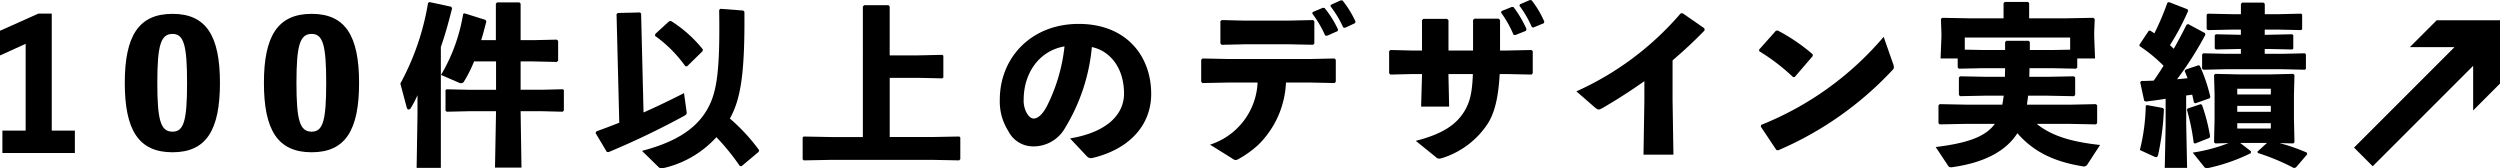
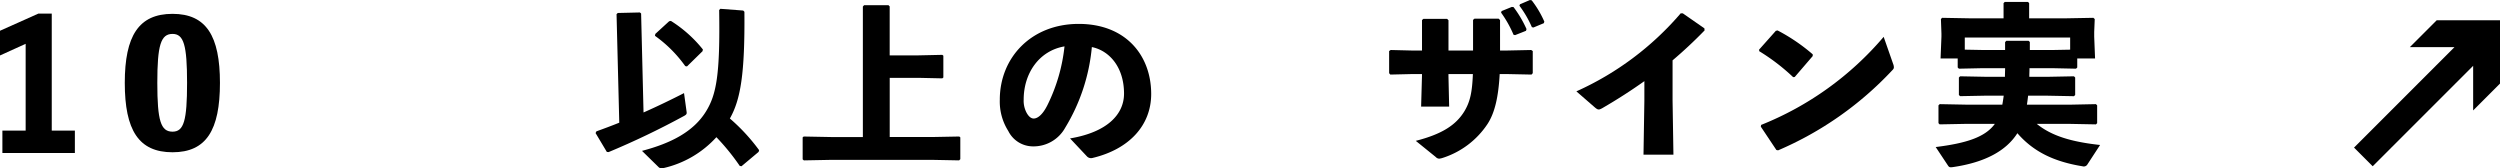
<svg xmlns="http://www.w3.org/2000/svg" width="332.598" height="22.401" viewBox="0 0 332.598 22.401">
  <defs>
    <clipPath id="a">
      <rect width="332.598" height="22.401" fill="none" />
    </clipPath>
  </defs>
  <g transform="translate(0 0)">
    <path d="M5.1,3.3,0,5.581V8.867L3.413,7.319V18.867H.318v2.977H9.961V18.867H6.885V3.3Z" transform="translate(0 -1.489)" />
    <g transform="translate(0 0)">
      <g clip-path="url(#a)">
        <path d="M38.775,12.081c0,6.284-1.818,9.231-6.308,9.231-4.511,0-6.353-2.947-6.353-9.231,0-6.238,1.842-9.184,6.353-9.184,4.489,0,6.308,2.946,6.308,9.184m-4.374,0c0-5.018-.437-6.514-1.934-6.514-1.565,0-2.025,1.5-2.025,6.514,0,5.041.461,6.491,2.025,6.491,1.5,0,1.934-1.45,1.934-6.491" transform="translate(-9.513 -1.055)" />
-         <path d="M67.892,12.081c0,6.284-1.818,9.231-6.307,9.231-4.512,0-6.353-2.947-6.353-9.231,0-6.238,1.842-9.184,6.353-9.184,4.489,0,6.307,2.946,6.307,9.184m-4.373,0c0-5.018-.437-6.514-1.934-6.514-1.565,0-2.025,1.5-2.025,6.514,0,5.041.46,6.491,2.025,6.491,1.5,0,1.934-1.45,1.934-6.491" transform="translate(-20.12 -1.055)" />
-         <path d="M89.171,22.487H85.949l.115-7.113V12.819a12.766,12.766,0,0,1-.875,1.68.383.383,0,0,1-.3.23c-.115,0-.207-.092-.253-.254l-.852-3.2A33.887,33.887,0,0,0,87.467.549l.208-.115,2.877.622.115.207C90.184,3.2,89.7,4.9,89.171,6.419ZM93.591,8.33a17.511,17.511,0,0,1-1.312,2.624.449.449,0,0,1-.415.277.614.614,0,0,1-.275-.069l-2.394-1.036A23.172,23.172,0,0,0,92.141,2l.184-.069,2.786.875.115.207c-.231.875-.437,1.7-.691,2.486h1.956V.641L96.653.48h2.969l.161.161V5.5h1.7l3.108-.069.184.161V8.238l-.184.161-3.108-.069h-1.7V12.1h2.809l2.808-.069.138.114v2.716l-.161.161-2.785-.069H99.783l.115,7.5H96.375l.139-7.5H92.969l-3.015.069-.161-.139V12.15l.138-.114,3.039.069h3.545V8.33Z" transform="translate(-30.521 -0.158)" />
        <path d="M127.431,2.561l.161-.161,2.946-.069.161.139.322,13.167c1.865-.829,3.591-1.658,5.387-2.578l.345,2.509c.046.276-.069.368-.3.507a107.137,107.137,0,0,1-10.082,4.833l-.231-.023-1.5-2.509.115-.23c1.082-.391,2.072-.76,3.039-1.151Zm17.011-.322c.069,8.264-.507,11.671-1.934,14.2a25.093,25.093,0,0,1,3.891,4.212l-.069.23-2.279,1.91-.23-.046a29.546,29.546,0,0,0-3.107-3.821,13.575,13.575,0,0,1-7.09,4.121.6.6,0,0,1-.621-.161l-2.187-2.14c3.867-1.013,6.859-2.555,8.517-5.249,1.381-2.233,1.888-4.9,1.75-13.489l.161-.161,3.038.23ZM134.429,3.5l.23-.046a17.007,17.007,0,0,1,4.259,3.8l-.046.23L136.8,9.513l-.23-.046a17.154,17.154,0,0,0-4.028-4.028l.046-.253Z" transform="translate(-45.406 -0.673)" />
        <path d="M183.4,7.762l3.153-.069.139.114v2.9l-.139.115-3.153-.069h-3.844v7.873h5.64l3.614-.069.138.115v2.9l-.161.161-3.591-.069H171.726l-3.591.069-.161-.138V18.673l.138-.115,3.614.069h4.258V1.271l.161-.184h3.246l.161.161V7.762Z" transform="translate(-61.189 -0.396)" />
        <path d="M218.576,20.235c4.949-.829,7.182-3.2,7.182-5.962,0-3.5-1.933-5.709-4.281-6.192a24.988,24.988,0,0,1-3.545,10.727,4.813,4.813,0,0,1-4.327,2.486,3.673,3.673,0,0,1-3.246-2.048,7.3,7.3,0,0,1-1.128-4.167C209.23,9.508,213.4,5,219.727,5c6.284,0,9.645,4.212,9.645,9.322,0,4.189-2.947,7.366-7.826,8.517a.752.752,0,0,1-.737-.231Zm-6.169-5.156a3.391,3.391,0,0,0,.392,1.75c.253.46.575.76.943.76.53,0,1.2-.53,1.819-1.772a23.011,23.011,0,0,0,2.278-7.826c-3.36.575-5.432,3.545-5.432,7.09" transform="translate(-76.218 -1.82)" />
-         <path d="M255.012,11.007l-3.476.069-.161-.184V7.969l.184-.161,3.43.069h10.865l3.246-.069.184.161v2.923l-.161.184-3.269-.069h-3.2a12.336,12.336,0,0,1-3.706,8.31,14.088,14.088,0,0,1-2.6,1.865.893.893,0,0,1-.392.138.958.958,0,0,1-.483-.23l-2.924-1.819a9.106,9.106,0,0,0,6.331-8.264Zm8.125-5.087h-5.985l-3.062.069L253.93,5.8V2.835l.207-.138,2.831.069h6.146l3.131-.069.184.161V5.8l-.161.184ZM266.2,1.638l1.358-.575.231.023a14.093,14.093,0,0,1,1.8,2.877l-.069.207-1.427.621-.23-.046a14.089,14.089,0,0,0-1.7-2.9Zm2.417-.967,1.335-.6.23.023A13.317,13.317,0,0,1,271.907,2.9l-.069.207-1.335.622-.23-.046a14.234,14.234,0,0,0-1.7-2.832Z" transform="translate(-91.57 -0.027)" />
        <path d="M293.792,9.852l-2.924.069-.161-.184V6.79l.208-.138,2.831.069h1.335V2.67l.184-.161h3.154l.184.184V6.722h3.269V2.647l.184-.161h3.223l.184.184V6.722h.851l3.293-.069.207.138V9.737l-.161.184-3.338-.069h-.9c-.161,2.947-.621,5.111-1.611,6.63a11.266,11.266,0,0,1-6.008,4.535,2.142,2.142,0,0,1-.437.092.675.675,0,0,1-.46-.23l-2.647-2.141c3.407-.875,5.317-2.049,6.468-3.936.76-1.266,1.036-2.532,1.128-4.949H298.6v.254l.092,4.074h-3.729l.115-4.12V9.852ZM305.67,1.473l1.358-.552.23.023a14.842,14.842,0,0,1,1.727,2.924l-.069.23-1.45.575-.207-.046A14.9,14.9,0,0,0,305.6,1.68Zm2.44-.9L309.445,0l.23.046a13.319,13.319,0,0,1,1.68,2.832l-.069.207-1.381.575-.207-.046A14.156,14.156,0,0,0,308.041.76Z" transform="translate(-105.898 0)" />
        <path d="M338.939,11.811c-1.75,1.243-3.568,2.417-5.594,3.591-.46.253-.575.253-.99-.092l-2.463-2.14a39.654,39.654,0,0,0,13.88-10.382h.276l2.877,2,.023.276c-1.474,1.519-2.9,2.832-4.259,3.982v5.318l.115,7.228h-3.982l.115-7.159Z" transform="translate(-120.172 -1.016)" />
        <path d="M368.125,8.928l2.233-2.509.231-.046a24.392,24.392,0,0,1,4.673,3.176v.23l-2.394,2.786-.207.023a26.968,26.968,0,0,0-4.512-3.453Zm17.84,1.91a1.244,1.244,0,0,1,.092.437c0,.161-.069.253-.23.414a45,45,0,0,1-15.17,10.634l-.23-.046-2.072-3.108.046-.23A41.689,41.689,0,0,0,384.7,7.224Z" transform="translate(-134.099 -2.322)" />
        <path d="M411.4,9.214l-3.223.069-.161-.161v-1.2h-2.279l.116-2.9V4.61l-.069-1.933.161-.161,3.821.069h4.351V.559L414.275.4h3.085l.161.161V2.585h4.742l3.8-.069.184.161L426.176,4.4v.622l.115,2.9H423.92v1.2l-.161.161-3.245-.069h-2.947c0,.391-.023.76-.023,1.151h2.348l3.591-.069.161.161v2.325l-.161.161-3.591-.069h-2.509c-.046.392-.092.806-.161,1.2h5.594L426.407,14l.161.161v2.371l-.161.161-3.591-.069h-4.282c1.98,1.612,4.627,2.394,8.425,2.809l-1.681,2.578a.561.561,0,0,1-.668.254c-3.844-.622-6.561-1.98-8.655-4.4-1.474,2.325-4.282,3.89-8.586,4.512-.346.046-.484.046-.645-.207l-1.635-2.463c4.074-.506,6.583-1.311,7.872-3.085h-3.752l-3.59.069-.161-.161V14.163L405.62,14l3.59.069h4.742c.069-.391.138-.805.184-1.2h-2.21l-3.591.069-.161-.161V10.457l.161-.161,3.591.069H414.3c0-.391.023-.76.023-1.151ZM420.514,6.8l2.463-.046V5.14H408.958V6.751l2.44.046h2.924V5.738l.161-.161h2.969l.162.161V6.8Z" transform="translate(-147.565 -0.145)" />
-         <path d="M453.957,16.824l.115,5.663H451.1l.115-5.663V13.3c-.828.138-1.7.254-2.647.369l-.207-.115-.53-2.463.161-.161c.552,0,1.1-.023,1.634-.046.461-.645.9-1.312,1.312-1.98a19.8,19.8,0,0,0-3.2-2.624V6.1l1.243-1.865h.184c.184.115.369.23.553.368A36.76,36.76,0,0,0,451.448.526l.207-.092,2.486.967.069.207a33.727,33.727,0,0,1-2.418,4.558c.161.161.345.322.507.483.575-1.013,1.128-2.049,1.7-3.2l.208-.092,2.233,1.2.069.207a43.969,43.969,0,0,1-3.775,5.939c.46-.046.943-.092,1.4-.138-.139-.346-.254-.668-.392-.967l.138-.184,1.7-.575.184.069a21.924,21.924,0,0,1,1.4,4.144l-.092.184-1.91.668-.184-.115c-.069-.346-.138-.691-.23-1.036-.276.046-.529.069-.805.115Zm-3.107-2.3.138.161a35.189,35.189,0,0,1-.76,6.031c-.069.253-.138.345-.276.345a.6.6,0,0,1-.254-.069l-1.91-.875a26.187,26.187,0,0,0,.783-5.87l.138-.115Zm5.018-.507.184.092a24.837,24.837,0,0,1,1.082,4.189l-.092.207-1.933.76-.161-.116a29.076,29.076,0,0,0-.9-4.4l.115-.161Zm10.5,5.179A25.17,25.17,0,0,1,470,20.461l.046.23-1.5,1.75-.277.069a28.846,28.846,0,0,0-4.788-2l-.046-.184,1.266-1.151h-3.568l1.427,1.1v.253a24.276,24.276,0,0,1-5.662,1.98.488.488,0,0,1-.6-.207l-1.473-1.842a21.683,21.683,0,0,0,4.765-1.266l-1.772.046-.161-.161.069-3.016v-3.43l-.069-2.486.161-.161,3.107.069h4.3l2.97-.069.161.161-.069,2.6v3.2l.069,3.131-.161.161ZM466.2,2.046l3.039-.069.138.115V4.048l-.138.115L466.2,4.094h-1.8v.69h.506l3.154-.069.139.139V6.627l-.139.115-3.154-.069h-.506v.645h2.417l2.923-.069.139.138V9.32l-.139.115-3.038-.069h-7.458l-3.015.069-.161-.138V7.409l.138-.161,3.039.069h1.98V6.672h-.184l-3.13.069-.161-.138V4.877l.138-.161,3.153.069h.184v-.69H460.08l-3.245.069-.161-.138V2.114l.138-.138,3.268.069h1.151V.688L461.392.5h2.831l.184.161V2.046Zm-.99,9.921h-4.465v.76h4.465Zm-4.465,3.062h4.465v-.783h-4.465Zm0,2.233h4.465v-.714h-4.465Z" transform="translate(-163.102 -0.158)" />
        <path d="M512.051,12.662V4.241h-8.42l-3.575,3.575h5.938L492.63,21.18l2.483,2.483L508.479,10.3l0,5.938Z" transform="translate(-179.453 -1.545)" />
      </g>
    </g>
  </g>
</svg>